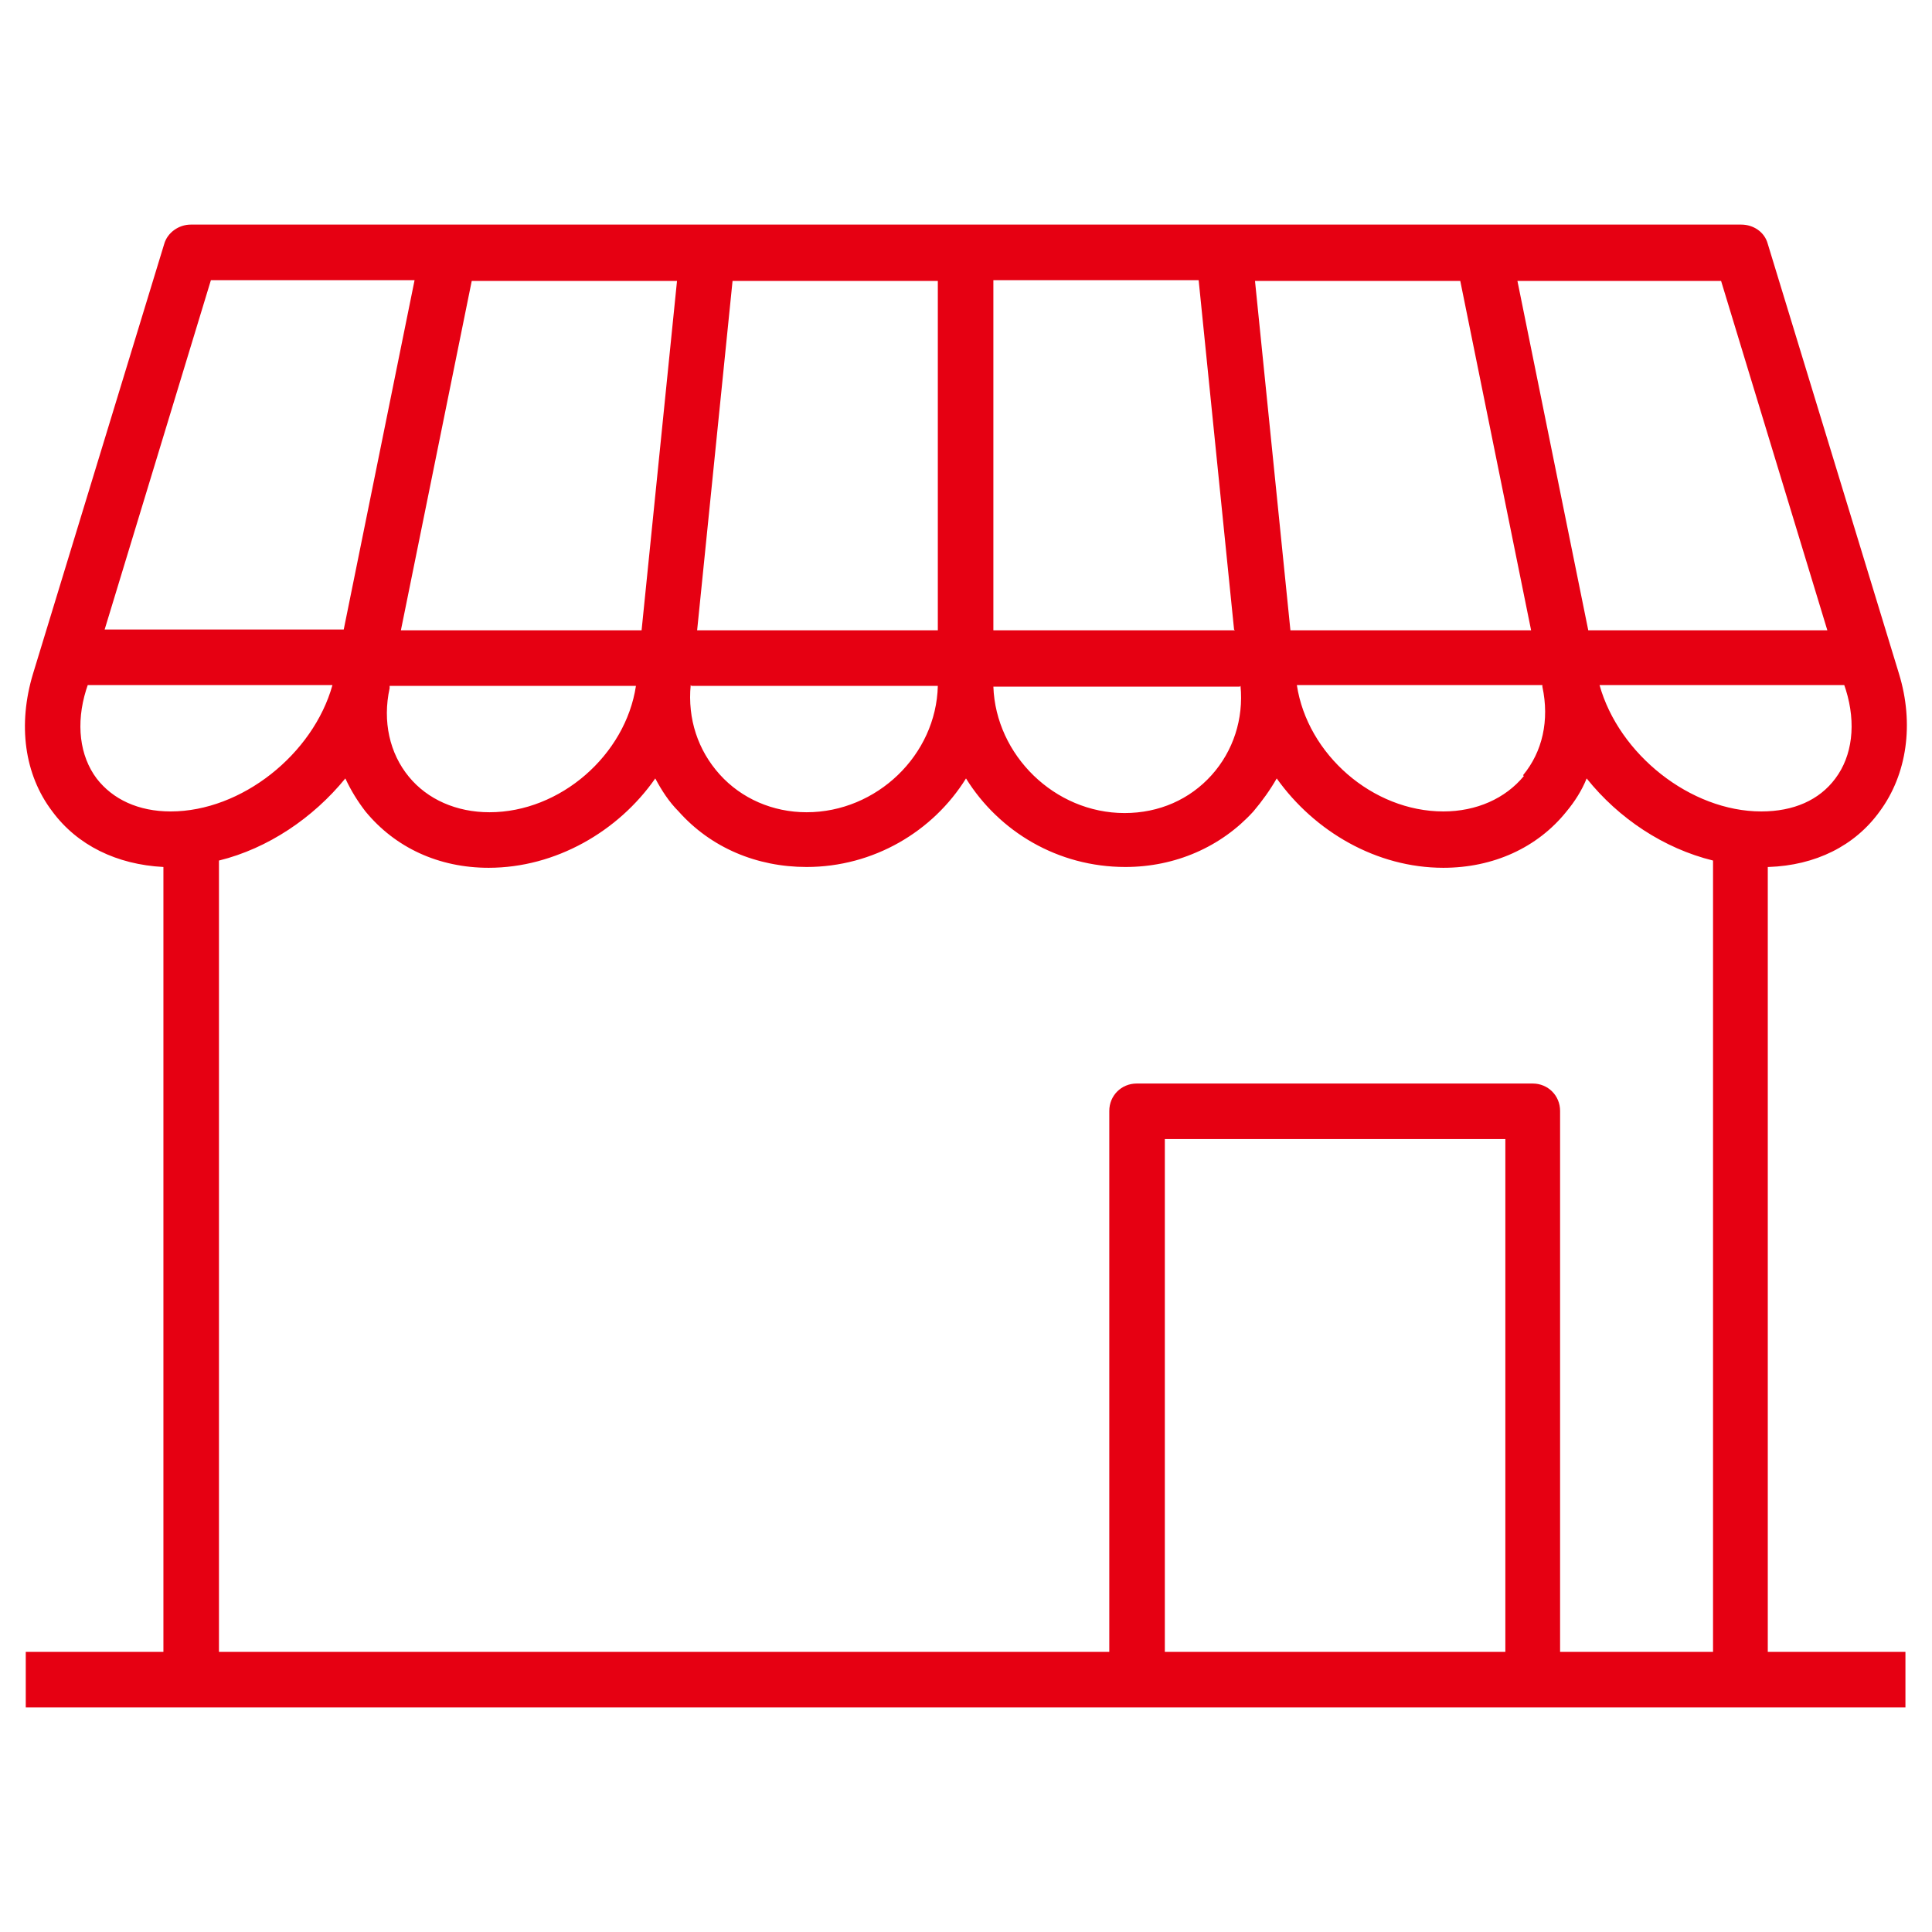
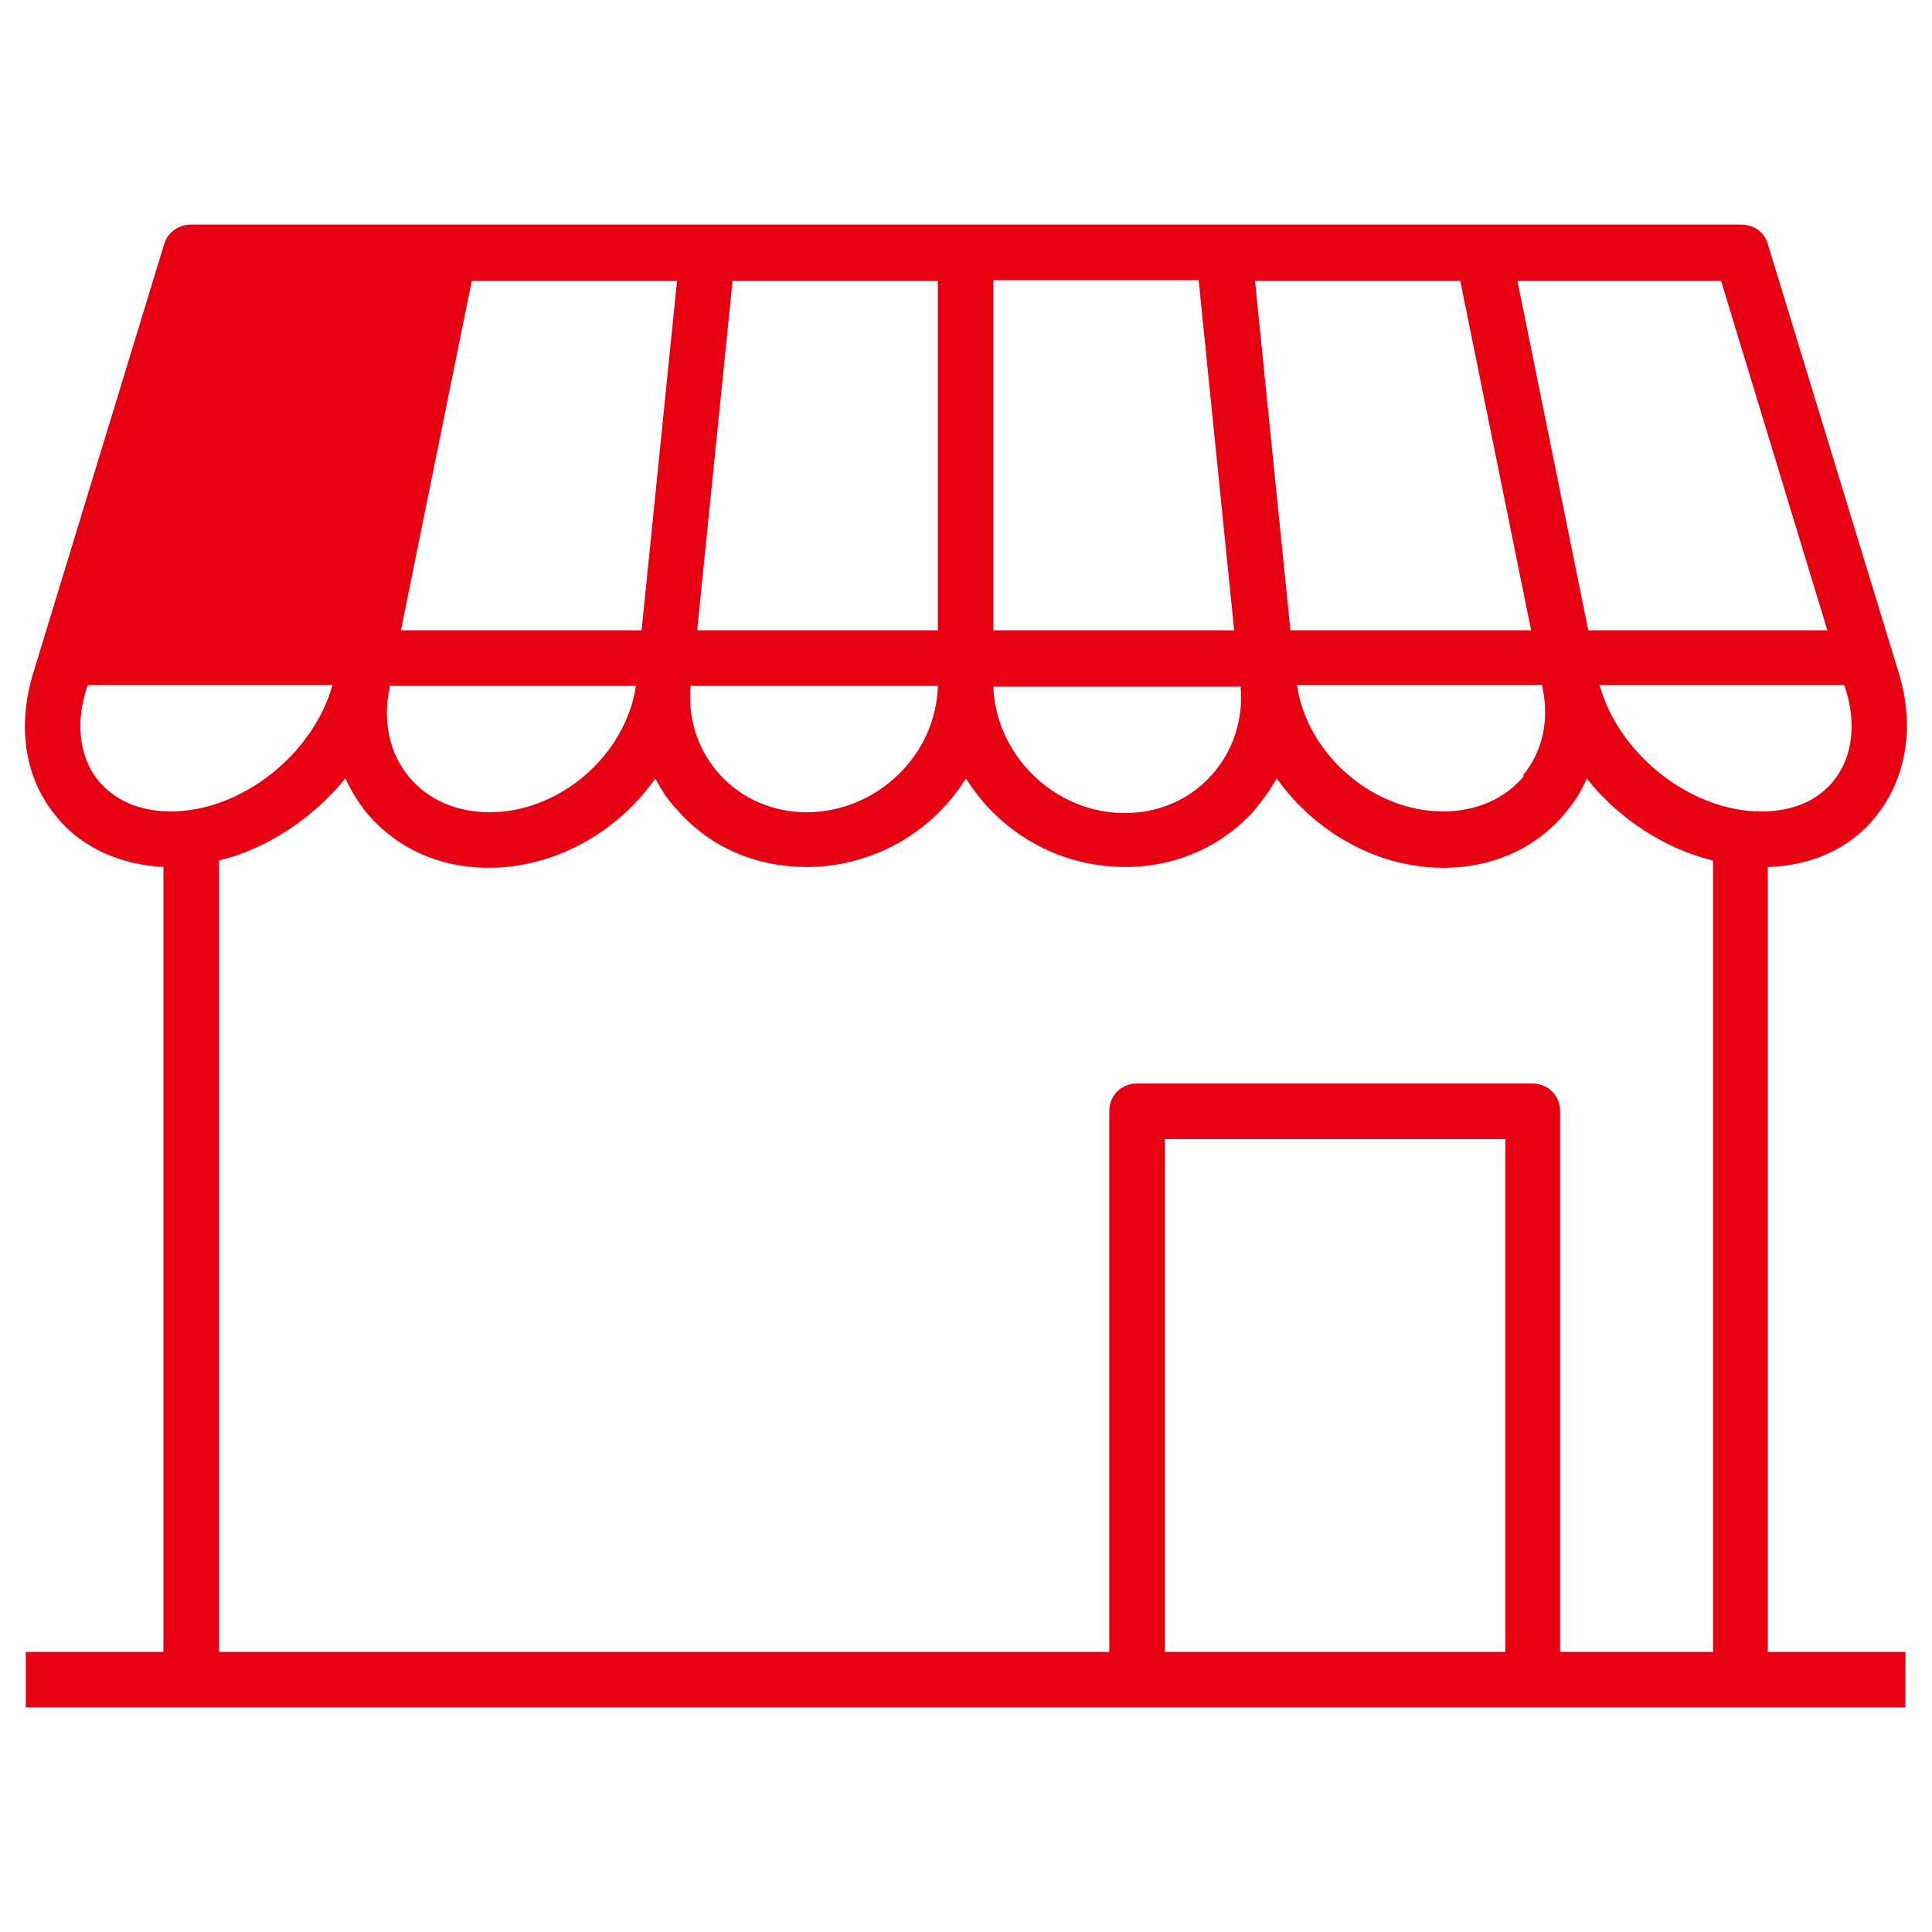
<svg xmlns="http://www.w3.org/2000/svg" id="b" width="24" height="24" viewBox="0 0 24 24">
  <defs>
    <style>.d{fill:none;}.e{fill:#e60012;}</style>
  </defs>
  <g id="c">
-     <path class="e" d="m21.97,10.77c.58-.02,1.07-.26,1.38-.69.34-.46.43-1.09.24-1.71l-1.63-5.34c-.04-.15-.18-.24-.33-.24H2.37c-.15,0-.29.1-.33.24L.41,8.37c-.19.63-.11,1.25.24,1.71.31.42.8.66,1.38.69v9.75H.32v.69h23.35v-.69h-1.71v-9.75Zm.83-1.1c-.2.27-.52.41-.92.41-.88,0-1.77-.71-2.01-1.57h3.04l.02.06c.13.42.08.82-.13,1.1Zm-3.87-.03c-.23.28-.59.44-1,.44-.88,0-1.69-.71-1.82-1.57h3.05v.02c.09.42,0,.81-.24,1.1Zm-14.09-1.1v-.02h3.06c-.13.86-.94,1.57-1.82,1.57-.41,0-.77-.16-1-.44-.24-.29-.33-.69-.24-1.1Zm3.13-.71h-2.99l.88-4.34h2.55l-.44,4.34Zm.62.69h3.06c-.02.86-.76,1.57-1.63,1.57-.42,0-.81-.17-1.08-.47-.27-.3-.4-.69-.36-1.11Zm9.55-5.03l.88,4.34h-2.99l-.44-4.34h2.55Zm-2.8,4.34h-3V3.48h2.55l.44,4.34Zm.07.69c.04.41-.09.81-.36,1.11-.27.3-.65.47-1.08.47-.87,0-1.6-.72-1.63-1.57h3.06Zm5.97-5.03l1.32,4.34h-2.97l-.88-4.34h2.53Zm-9.72,4.34h-3l.44-4.34h2.55v4.34ZM2.62,3.48h2.53l-.88,4.34H1.3l1.32-4.34Zm-1.42,6.19c-.21-.28-.26-.68-.13-1.1l.02-.06h3.04c-.24.86-1.13,1.57-2.01,1.57-.4,0-.72-.15-.92-.41Zm1.52,1.02c.61-.15,1.17-.53,1.57-1.02.07.15.15.28.25.41.37.45.91.7,1.53.7.83,0,1.61-.45,2.07-1.11.08.15.17.29.29.41.4.45.97.69,1.59.69.83,0,1.57-.44,1.98-1.1.41.66,1.14,1.1,1.98,1.1.62,0,1.19-.25,1.59-.69.11-.13.21-.27.29-.41.47.66,1.24,1.11,2.07,1.11.62,0,1.17-.25,1.53-.7.1-.12.19-.26.25-.41.4.5.96.87,1.57,1.02v9.83h-1.9v-6.72c0-.19-.15-.34-.34-.34h-4.92c-.19,0-.34.15-.34.34v6.72H2.72v-9.83Zm15.98,9.83h-4.23v-6.37h4.23v6.37Z" />
-     <rect class="d" width="24" height="24" />
+     <path class="e" d="m21.97,10.77c.58-.02,1.07-.26,1.38-.69.34-.46.43-1.09.24-1.71l-1.63-5.34c-.04-.15-.18-.24-.33-.24H2.37c-.15,0-.29.1-.33.24L.41,8.37c-.19.63-.11,1.25.24,1.71.31.42.8.66,1.38.69v9.75H.32v.69h23.35v-.69h-1.71v-9.75Zm.83-1.1c-.2.27-.52.41-.92.41-.88,0-1.77-.71-2.01-1.57h3.04l.02.06c.13.42.08.82-.13,1.1Zm-3.87-.03c-.23.28-.59.44-1,.44-.88,0-1.69-.71-1.82-1.57h3.05v.02c.09.42,0,.81-.24,1.1Zm-14.09-1.1v-.02h3.06c-.13.86-.94,1.57-1.82,1.57-.41,0-.77-.16-1-.44-.24-.29-.33-.69-.24-1.1Zm3.13-.71h-2.99l.88-4.34h2.55l-.44,4.34Zm.62.69h3.06c-.02.86-.76,1.57-1.63,1.57-.42,0-.81-.17-1.08-.47-.27-.3-.4-.69-.36-1.11Zm9.55-5.03l.88,4.34h-2.99l-.44-4.34h2.55Zm-2.8,4.34h-3V3.48h2.55l.44,4.34Zm.07.69c.04.41-.09.81-.36,1.11-.27.3-.65.47-1.08.47-.87,0-1.6-.72-1.63-1.57h3.06Zm5.97-5.03l1.32,4.34h-2.97l-.88-4.34h2.53Zm-9.72,4.34h-3l.44-4.34h2.55v4.34ZM2.62,3.48h2.53l-.88,4.34l1.32-4.34Zm-1.42,6.19c-.21-.28-.26-.68-.13-1.1l.02-.06h3.04c-.24.86-1.13,1.57-2.01,1.57-.4,0-.72-.15-.92-.41Zm1.52,1.02c.61-.15,1.17-.53,1.57-1.02.07.15.15.28.25.41.37.45.91.7,1.53.7.83,0,1.61-.45,2.07-1.11.08.15.17.29.29.41.4.45.97.69,1.59.69.83,0,1.57-.44,1.98-1.1.41.66,1.14,1.1,1.98,1.1.62,0,1.19-.25,1.59-.69.11-.13.21-.27.29-.41.47.66,1.24,1.11,2.07,1.11.62,0,1.17-.25,1.53-.7.1-.12.19-.26.25-.41.4.5.96.87,1.57,1.02v9.83h-1.9v-6.72c0-.19-.15-.34-.34-.34h-4.92c-.19,0-.34.15-.34.34v6.72H2.72v-9.83Zm15.98,9.83h-4.23v-6.37h4.23v6.37Z" />
  </g>
</svg>